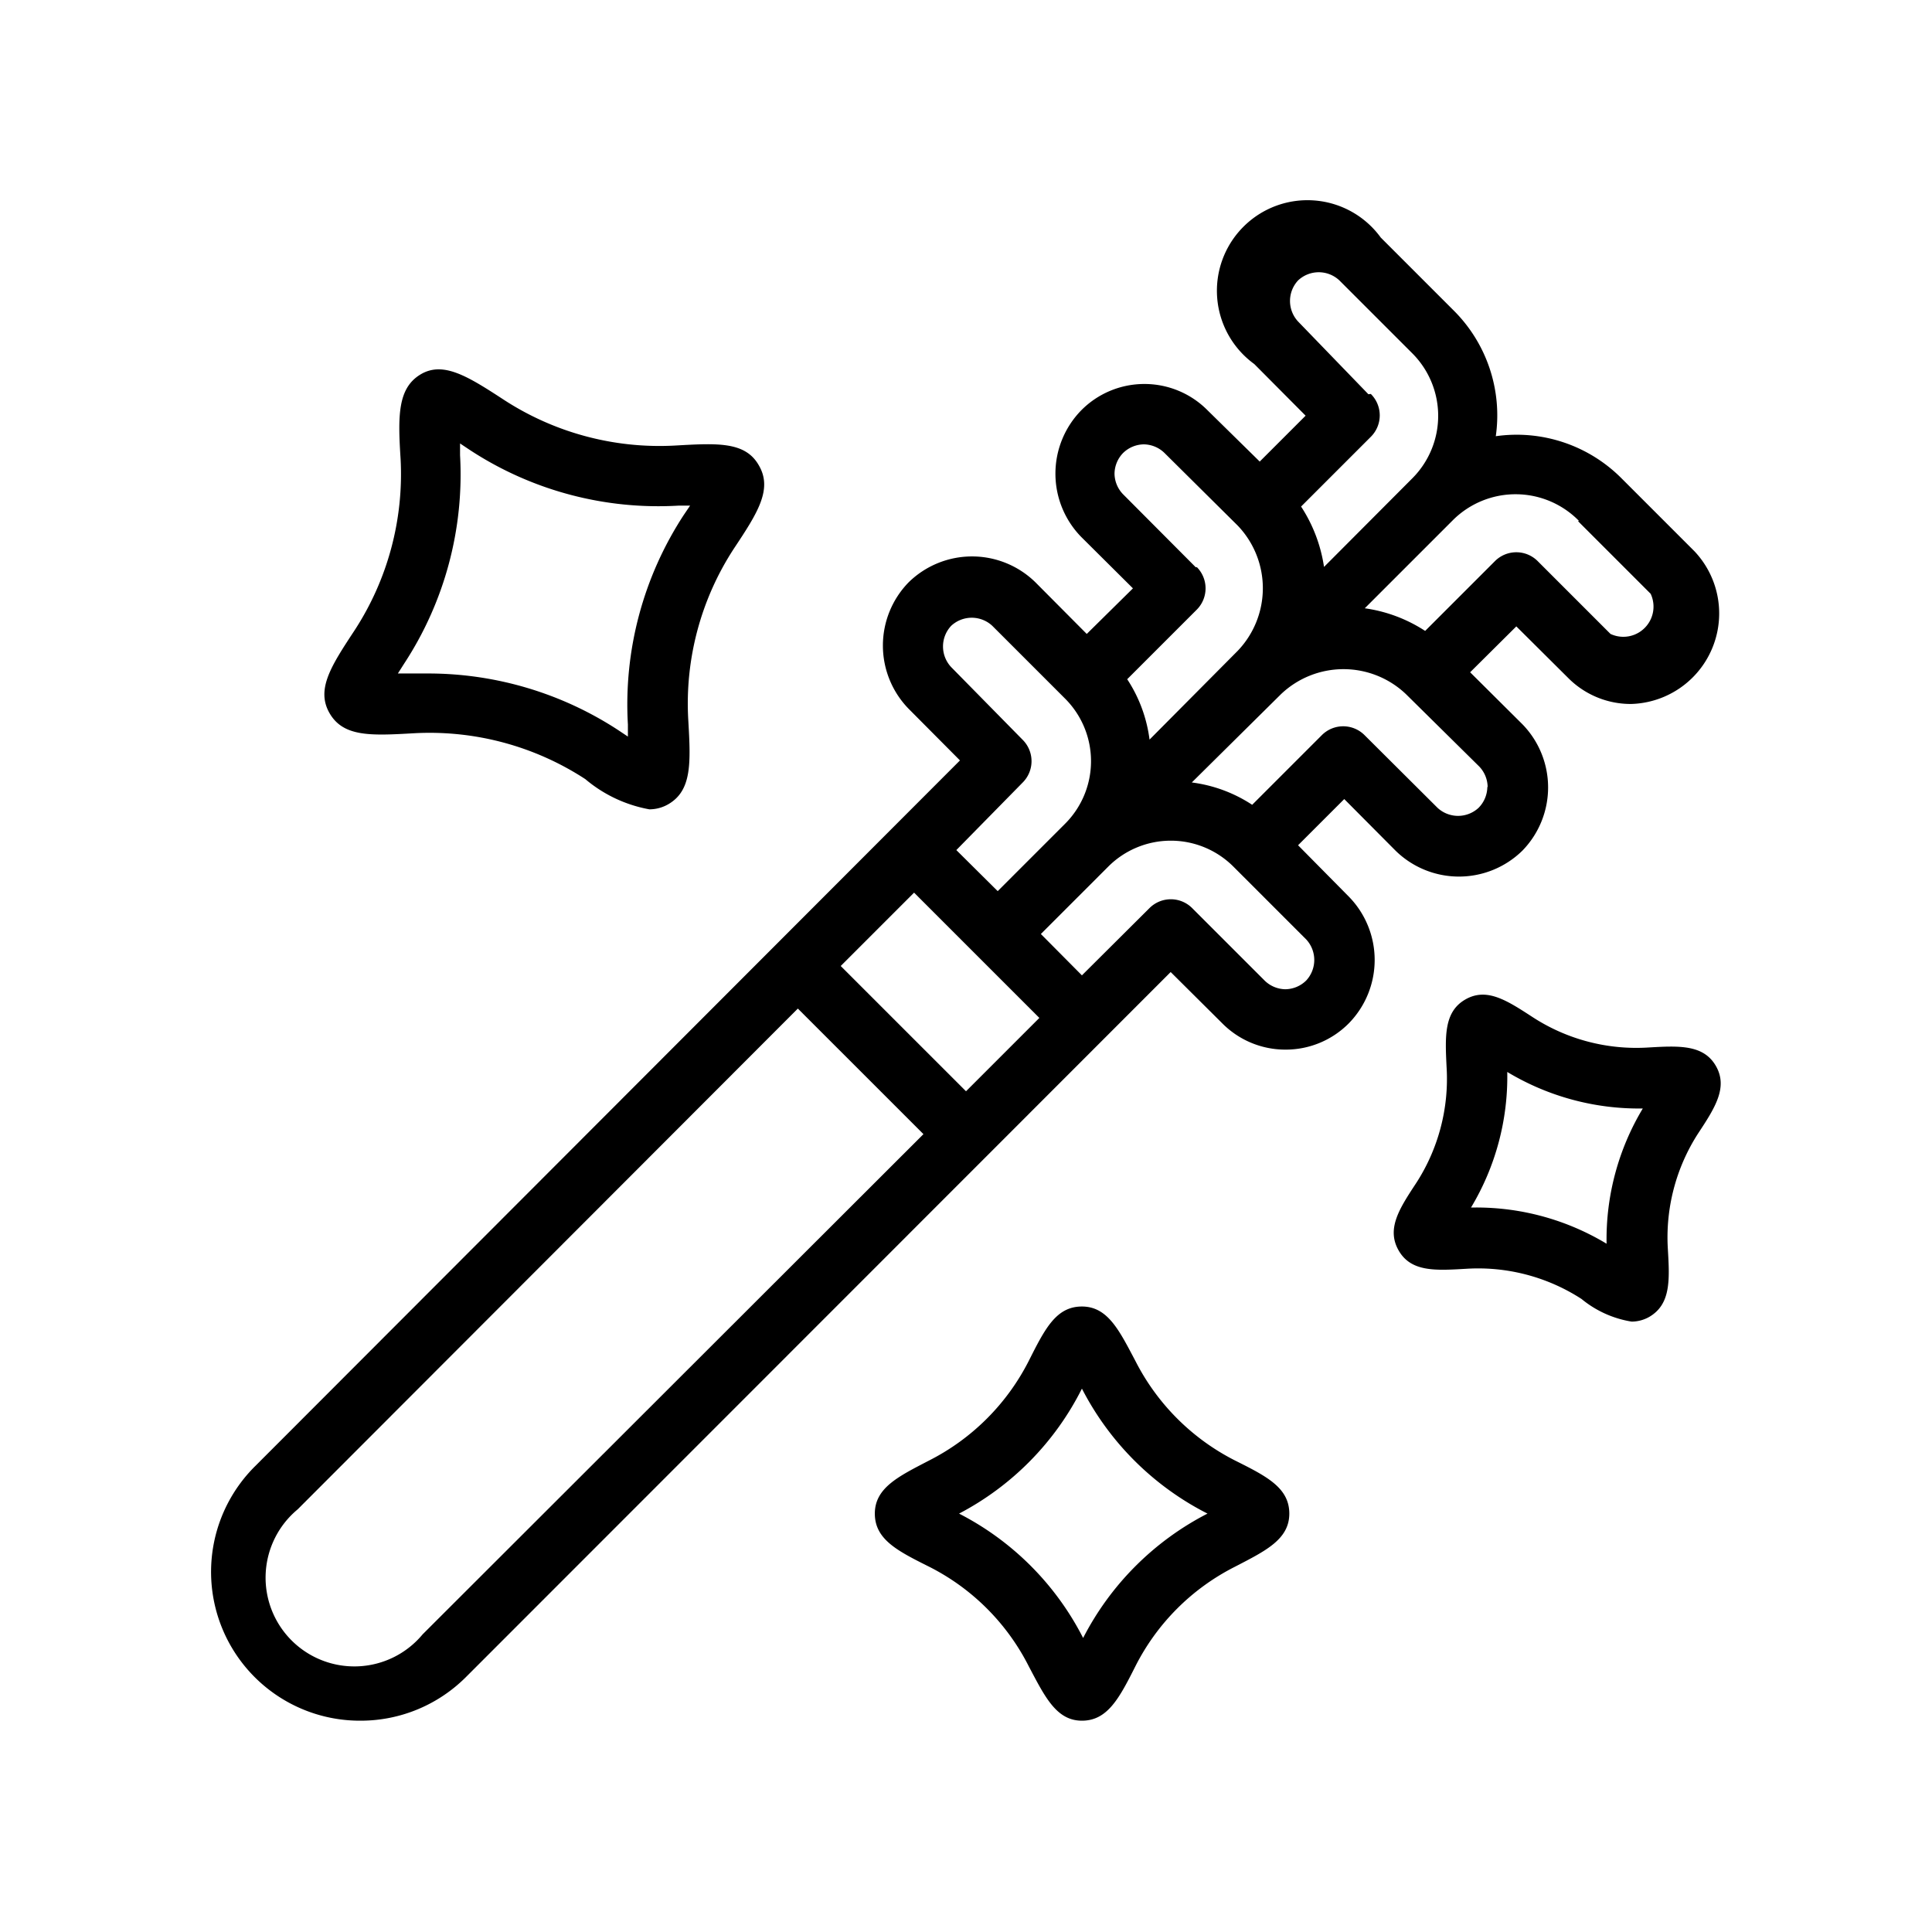
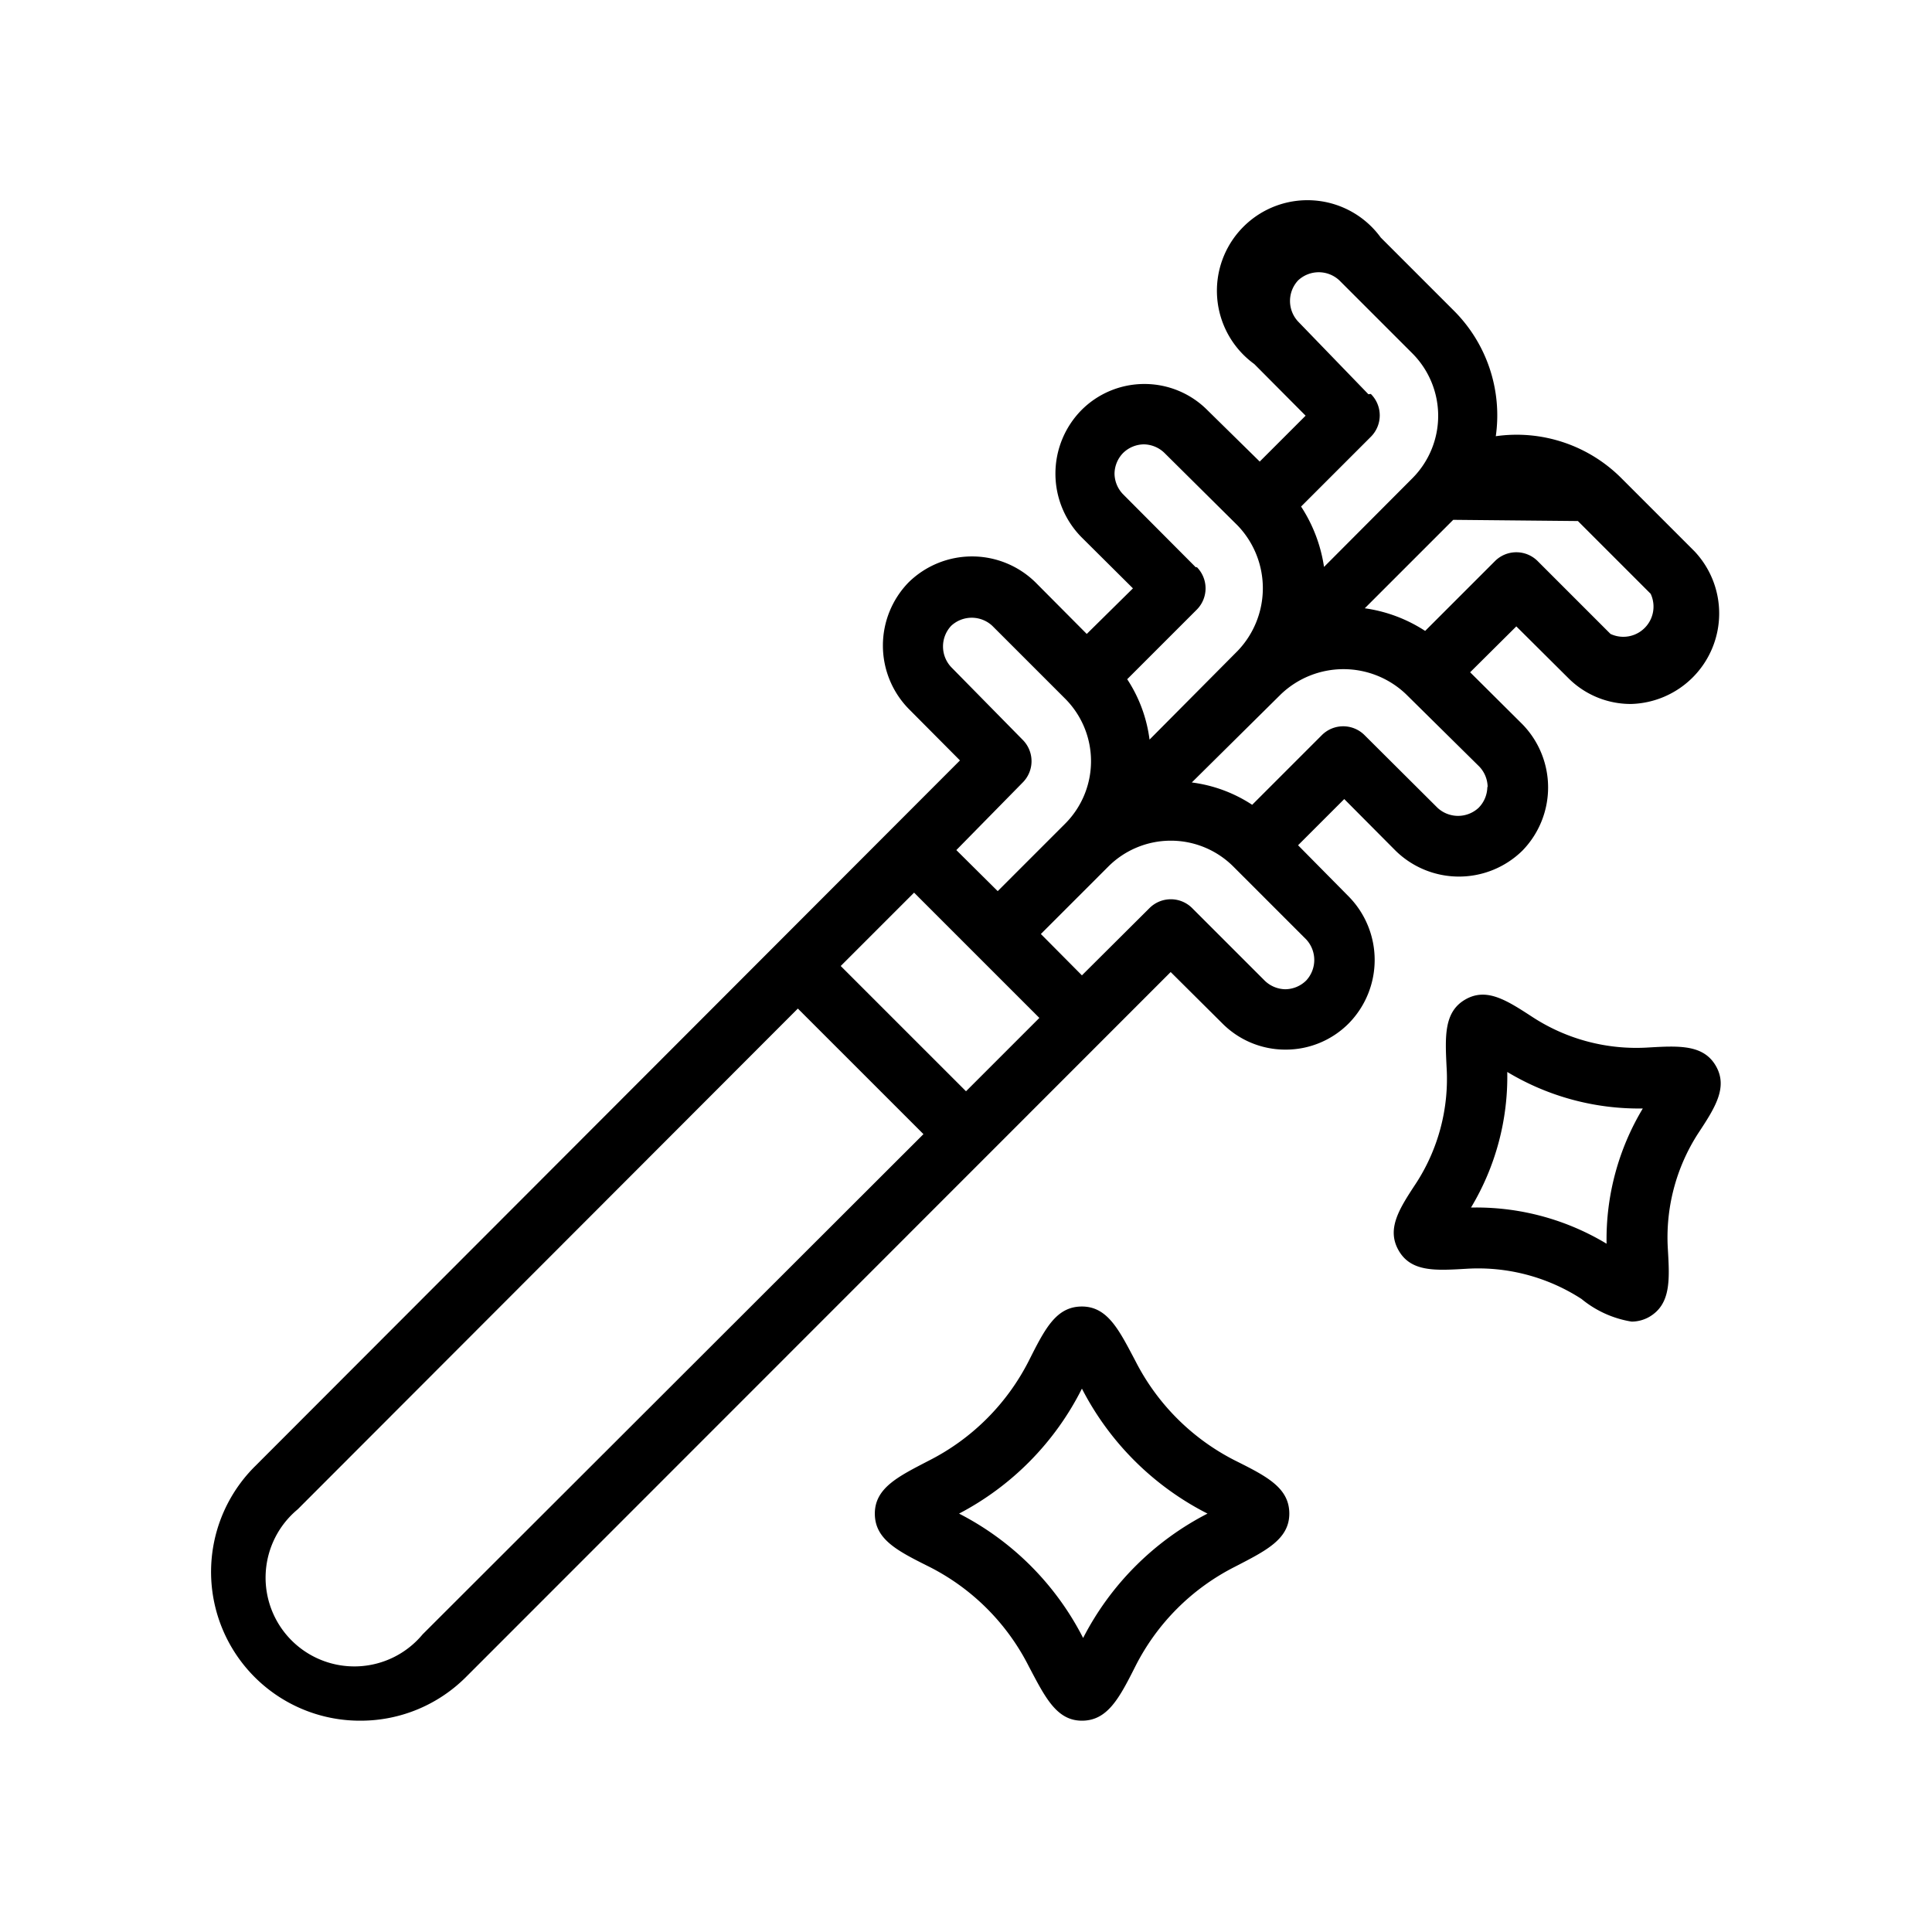
<svg xmlns="http://www.w3.org/2000/svg" fill="#000000" width="800px" height="800px" viewBox="0 0 64 64">
  <g data-name="Magic stick" id="Magic_stick">
-     <path d="M11.94,57a4.93,4.93,0,0,0,3.49-1.44L38.78,32.2l1.71,1.7a2.94,2.94,0,0,0,2.09.87h0a2.94,2.94,0,0,0,2.1-.87,3,3,0,0,0,0-4.2L43,28l1.53-1.53,1.7,1.71a3,3,0,0,0,4.2,0,3,3,0,0,0,0-4.19L48.7,22.27l1.53-1.52,1.71,1.7a2.92,2.92,0,0,0,2.09.87,3,3,0,0,0,2.1-5.06l-2.41-2.41a4.9,4.9,0,0,0-4.17-1.4,4.9,4.9,0,0,0-1.4-4.17L45.74,7.87a3,3,0,1,0-4.19,4.19l1.7,1.71-1.52,1.52L40,13.59a2.94,2.94,0,0,0-2.09-.87h0a2.94,2.94,0,0,0-2.09.87,3,3,0,0,0,0,4.2l1.71,1.7L36,21l-1.7-1.71a3,3,0,0,0-4.2,0,3,3,0,0,0,0,4.19l1.7,1.71L8.45,48.57A4.93,4.93,0,0,0,11.94,57ZM32,36.15,27.85,32l2.43-2.43,4.15,4.15Zm11.27-3.67a1,1,0,0,1-.69.29h0a1,1,0,0,1-.68-.28l-2.41-2.41a1,1,0,0,0-1.41,0l-2.24,2.23-1.36-1.37,2.23-2.23a2.93,2.93,0,0,1,4.15,0l2.41,2.41A1,1,0,0,1,43.27,32.48Zm6-6.41a1,1,0,0,1-.29.69,1,1,0,0,1-1.36,0l-2.42-2.41a1,1,0,0,0-1.41,0l-2.31,2.31a4.73,4.73,0,0,0-2-.74L42.43,23a3,3,0,0,1,4.15,0L49,25.39A1,1,0,0,1,49.28,26.07Zm3-8.81,2.41,2.41A1,1,0,0,1,53.35,21l-2.41-2.41a1,1,0,0,0-1.42,0l-2.31,2.31a4.9,4.9,0,0,0-2-.75l2.93-2.93A2.94,2.94,0,0,1,52.31,17.26Zm-6.94-4.2L43,10.65a1,1,0,0,1,0-1.36,1,1,0,0,1,1.37,0l2.41,2.41a2.93,2.93,0,0,1,0,4.15l-2.92,2.93a5,5,0,0,0-.76-2l2.31-2.31a1,1,0,0,0,0-1.42Zm-5.72,5.73-2.41-2.42a1,1,0,0,1-.28-.68,1,1,0,0,1,.28-.68,1,1,0,0,1,.69-.29h0a1,1,0,0,1,.68.28L41,17.41h0a3,3,0,0,1,0,4.15L38.08,24.5a4.73,4.73,0,0,0-.74-2l2.31-2.31A1,1,0,0,0,39.65,18.79Zm-5.73,7.13a1,1,0,0,0,0-1.41L31.51,22.1a1,1,0,0,1,0-1.37,1,1,0,0,1,1.36,0l2.41,2.41a2.93,2.93,0,0,1,0,4.15l-2.23,2.23-1.37-1.36ZM9.86,50,26.43,33.41l4.16,4.16L14,54.14A2.94,2.94,0,1,1,9.86,50Z" />
-     <path d="M25.14,15.42c-.45-.8-1.38-.74-2.79-.66a9.45,9.45,0,0,1-5.68-1.53c-1.18-.77-2-1.28-2.75-.82s-.74,1.38-.65,2.79a9.48,9.48,0,0,1-1.53,5.69c-.77,1.17-1.28,1.95-.82,2.74s1.38.74,2.79.66a9.44,9.44,0,0,1,5.68,1.52,4.54,4.54,0,0,0,2.12,1,1.25,1.25,0,0,0,.63-.17c.79-.46.74-1.39.66-2.79a9.39,9.39,0,0,1,1.52-5.69C25.09,17,25.6,16.21,25.14,15.42Zm-2.49,1.64A11.47,11.47,0,0,0,20.8,24c0,.11,0,.25,0,.4l-.33-.22a11.51,11.51,0,0,0-6.26-1.87l-.64,0-.39,0,.21-.33a11.43,11.43,0,0,0,1.85-6.9c0-.11,0-.25,0-.39l.33.22a11.39,11.39,0,0,0,6.9,1.84l.39,0Z" />
+     <path d="M11.94,57a4.93,4.93,0,0,0,3.49-1.44L38.78,32.2l1.71,1.7a2.94,2.94,0,0,0,2.09.87h0a2.94,2.94,0,0,0,2.1-.87,3,3,0,0,0,0-4.2L43,28l1.53-1.53,1.7,1.71a3,3,0,0,0,4.2,0,3,3,0,0,0,0-4.19L48.7,22.27l1.53-1.52,1.71,1.7a2.92,2.92,0,0,0,2.09.87,3,3,0,0,0,2.1-5.06l-2.41-2.41a4.9,4.9,0,0,0-4.17-1.4,4.9,4.9,0,0,0-1.4-4.17L45.74,7.87a3,3,0,1,0-4.19,4.19l1.7,1.71-1.52,1.52L40,13.59a2.94,2.94,0,0,0-2.09-.87h0a2.94,2.94,0,0,0-2.09.87,3,3,0,0,0,0,4.2l1.71,1.7L36,21l-1.7-1.71a3,3,0,0,0-4.2,0,3,3,0,0,0,0,4.19l1.7,1.71L8.45,48.57A4.93,4.93,0,0,0,11.94,57ZM32,36.15,27.85,32l2.43-2.43,4.15,4.15Zm11.27-3.67a1,1,0,0,1-.69.29h0a1,1,0,0,1-.68-.28l-2.41-2.41a1,1,0,0,0-1.41,0l-2.24,2.23-1.36-1.37,2.23-2.23a2.93,2.93,0,0,1,4.15,0l2.41,2.41A1,1,0,0,1,43.27,32.48Zm6-6.41a1,1,0,0,1-.29.69,1,1,0,0,1-1.36,0l-2.42-2.41a1,1,0,0,0-1.41,0l-2.31,2.31a4.73,4.73,0,0,0-2-.74L42.43,23a3,3,0,0,1,4.15,0L49,25.39A1,1,0,0,1,49.28,26.07Zm3-8.81,2.41,2.41A1,1,0,0,1,53.35,21l-2.41-2.41a1,1,0,0,0-1.42,0l-2.31,2.31a4.9,4.9,0,0,0-2-.75l2.93-2.93Zm-6.94-4.2L43,10.65a1,1,0,0,1,0-1.36,1,1,0,0,1,1.37,0l2.41,2.41a2.93,2.93,0,0,1,0,4.15l-2.92,2.93a5,5,0,0,0-.76-2l2.31-2.31a1,1,0,0,0,0-1.42Zm-5.72,5.73-2.41-2.42a1,1,0,0,1-.28-.68,1,1,0,0,1,.28-.68,1,1,0,0,1,.69-.29h0a1,1,0,0,1,.68.28L41,17.41h0a3,3,0,0,1,0,4.15L38.08,24.5a4.73,4.73,0,0,0-.74-2l2.31-2.31A1,1,0,0,0,39.65,18.79Zm-5.73,7.13a1,1,0,0,0,0-1.41L31.51,22.1a1,1,0,0,1,0-1.37,1,1,0,0,1,1.36,0l2.41,2.41a2.93,2.93,0,0,1,0,4.15l-2.23,2.23-1.37-1.36ZM9.86,50,26.43,33.41l4.16,4.16L14,54.14A2.94,2.94,0,1,1,9.86,50Z" />
    <path d="M34.08,55.2c.53,1,.91,1.8,1.76,1.8s1.24-.75,1.77-1.8a7.47,7.47,0,0,1,3.3-3.3c1-.52,1.8-.9,1.8-1.76s-.76-1.24-1.8-1.76a7.52,7.52,0,0,1-3.3-3.3c-.53-1-.91-1.8-1.77-1.8s-1.23.75-1.76,1.8a7.52,7.52,0,0,1-3.3,3.3c-1,.52-1.8.9-1.8,1.76s.76,1.24,1.8,1.76A7.47,7.47,0,0,1,34.08,55.2ZM35.84,46A9.53,9.53,0,0,0,40,50.14a9.53,9.53,0,0,0-4.12,4.12,9.46,9.46,0,0,0-4.11-4.12A9.46,9.46,0,0,0,35.84,46Z" />
    <path d="M54.6,34.7a6.3,6.3,0,0,1-3.82-1c-.86-.56-1.53-1-2.24-.59s-.67,1.22-.62,2.24a6.35,6.35,0,0,1-1,3.83c-.56.85-1,1.52-.59,2.24s1.22.67,2.24.61a6.3,6.3,0,0,1,3.82,1,3.48,3.48,0,0,0,1.66.75,1.19,1.19,0,0,0,.59-.16c.71-.42.67-1.22.61-2.24a6.35,6.35,0,0,1,1-3.83c.56-.85,1-1.53.59-2.24S55.62,34.64,54.6,34.7Zm-1.38,6.5A8.36,8.36,0,0,0,48.9,40h-.17a8.41,8.41,0,0,0,1.2-4.49,8.46,8.46,0,0,0,4.49,1.21A8.41,8.41,0,0,0,53.22,41.2Z" />
  </g>
</svg>